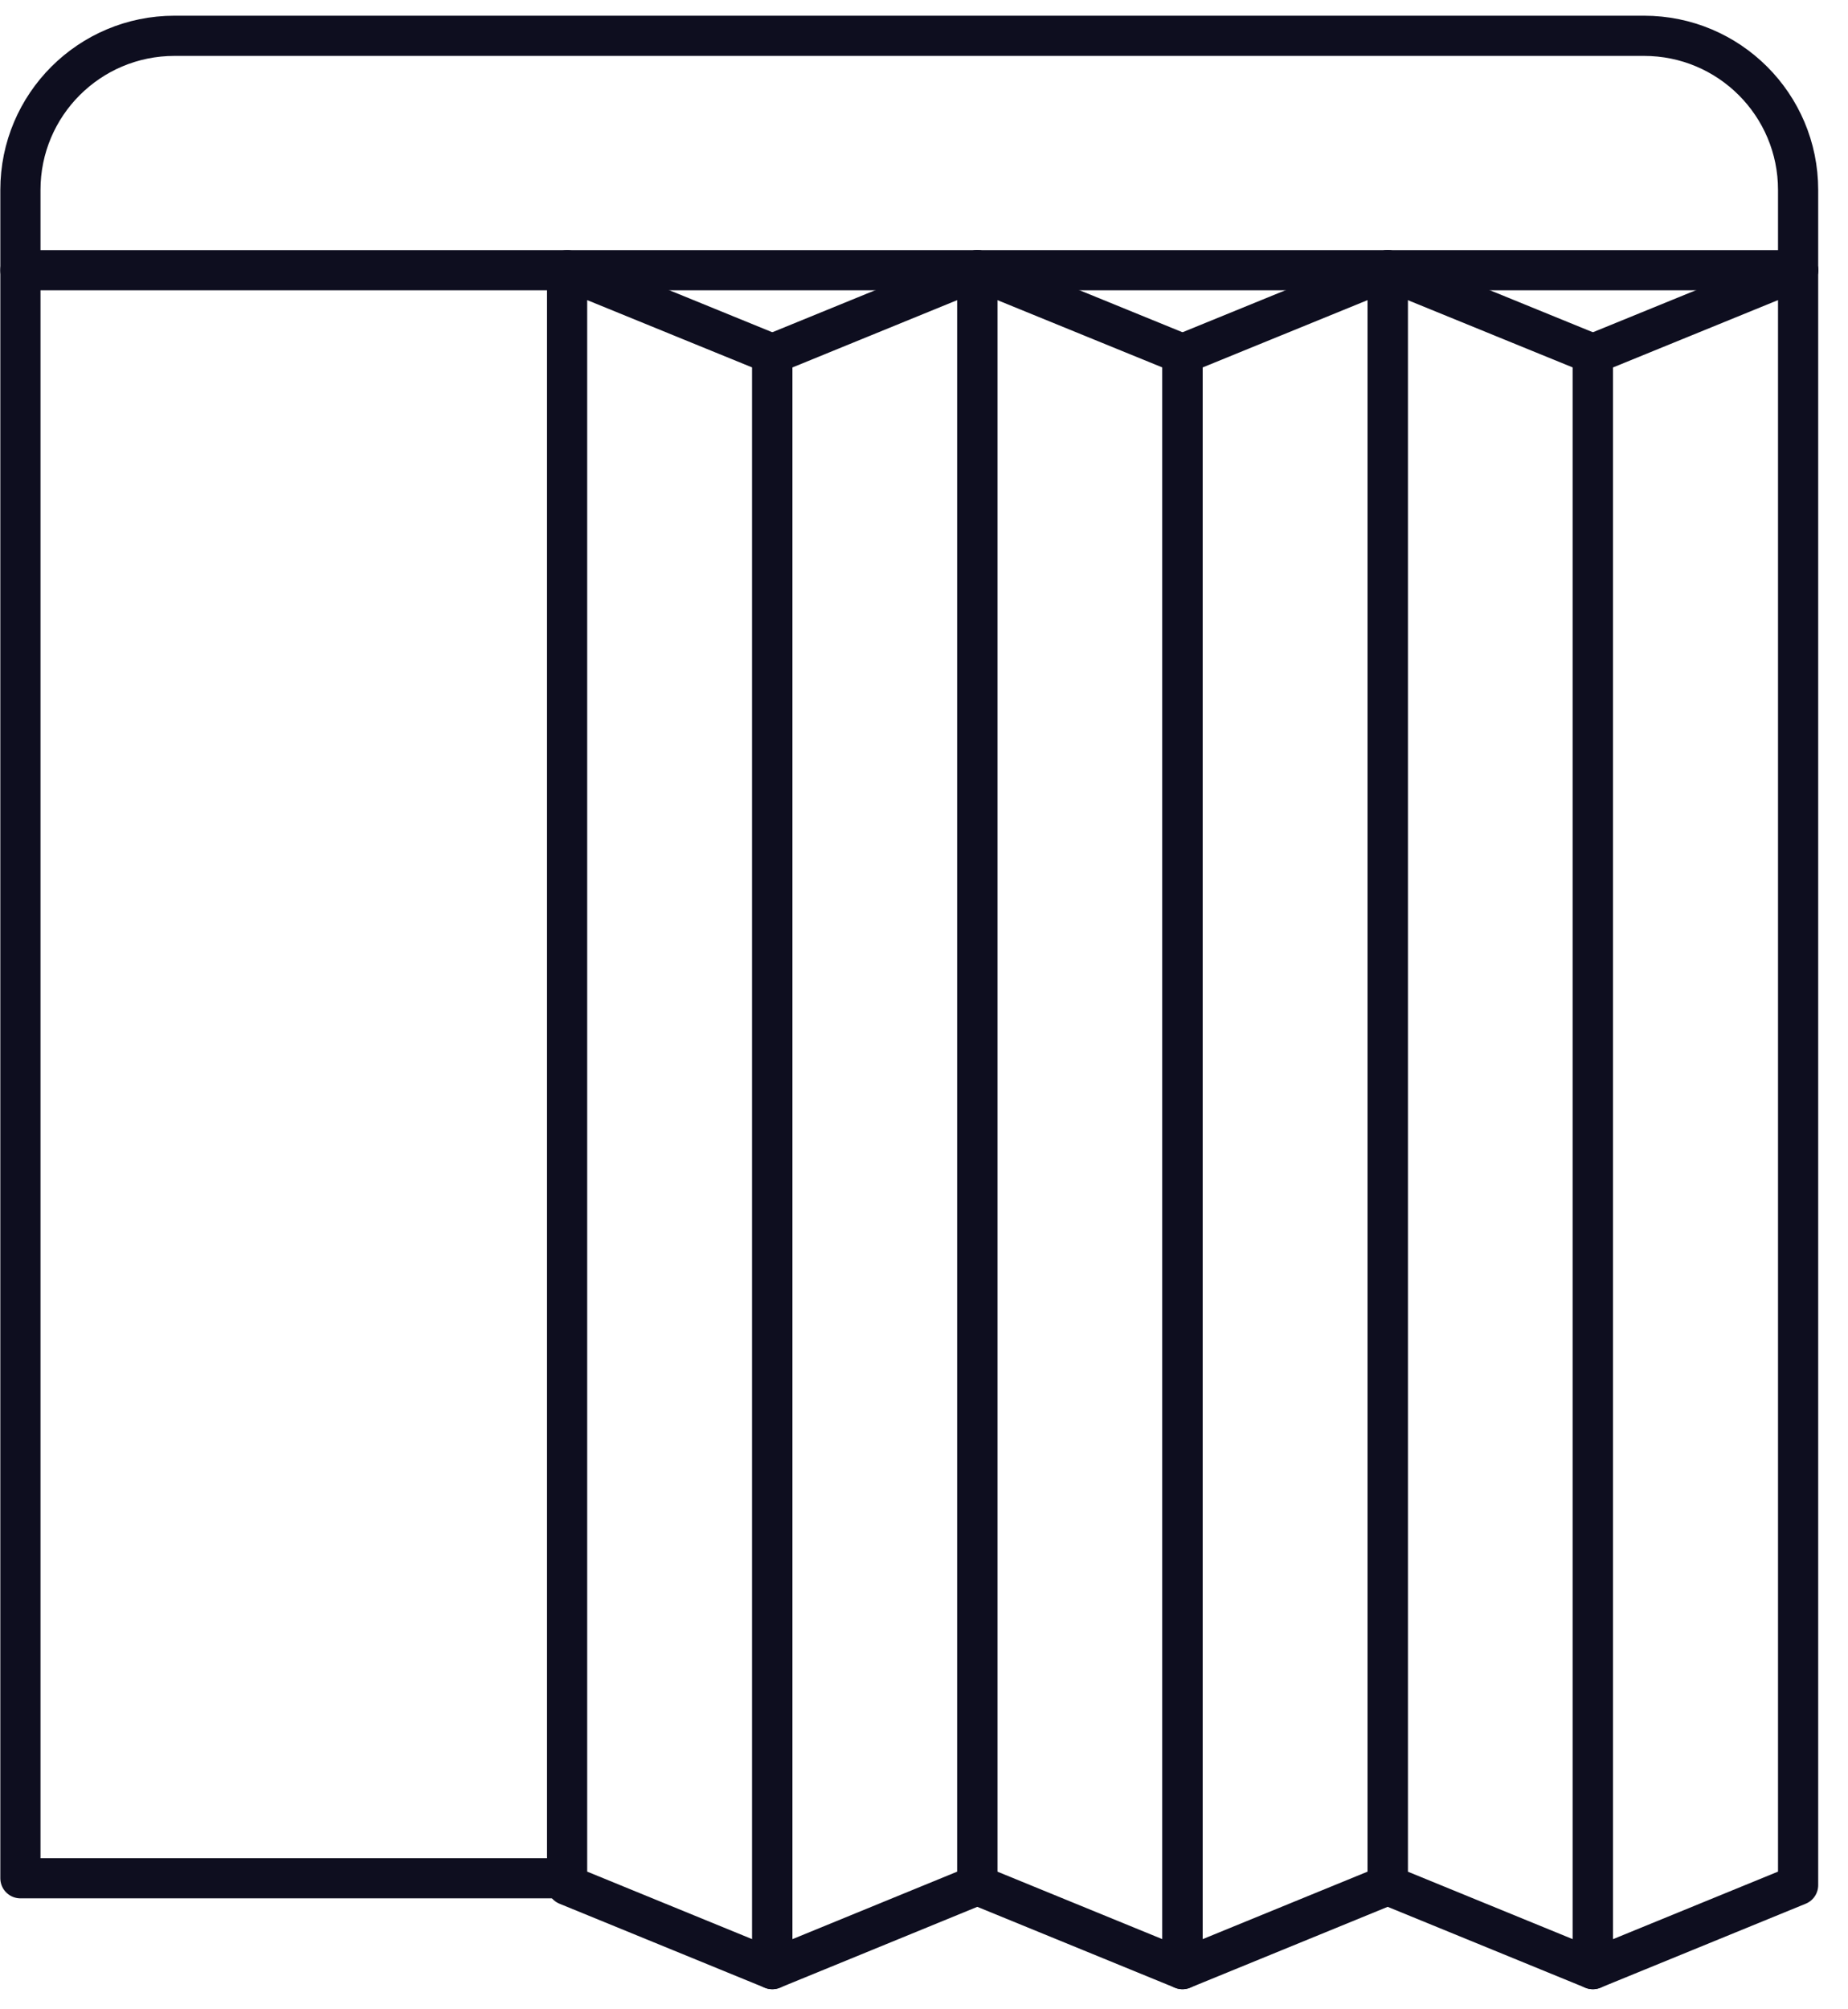
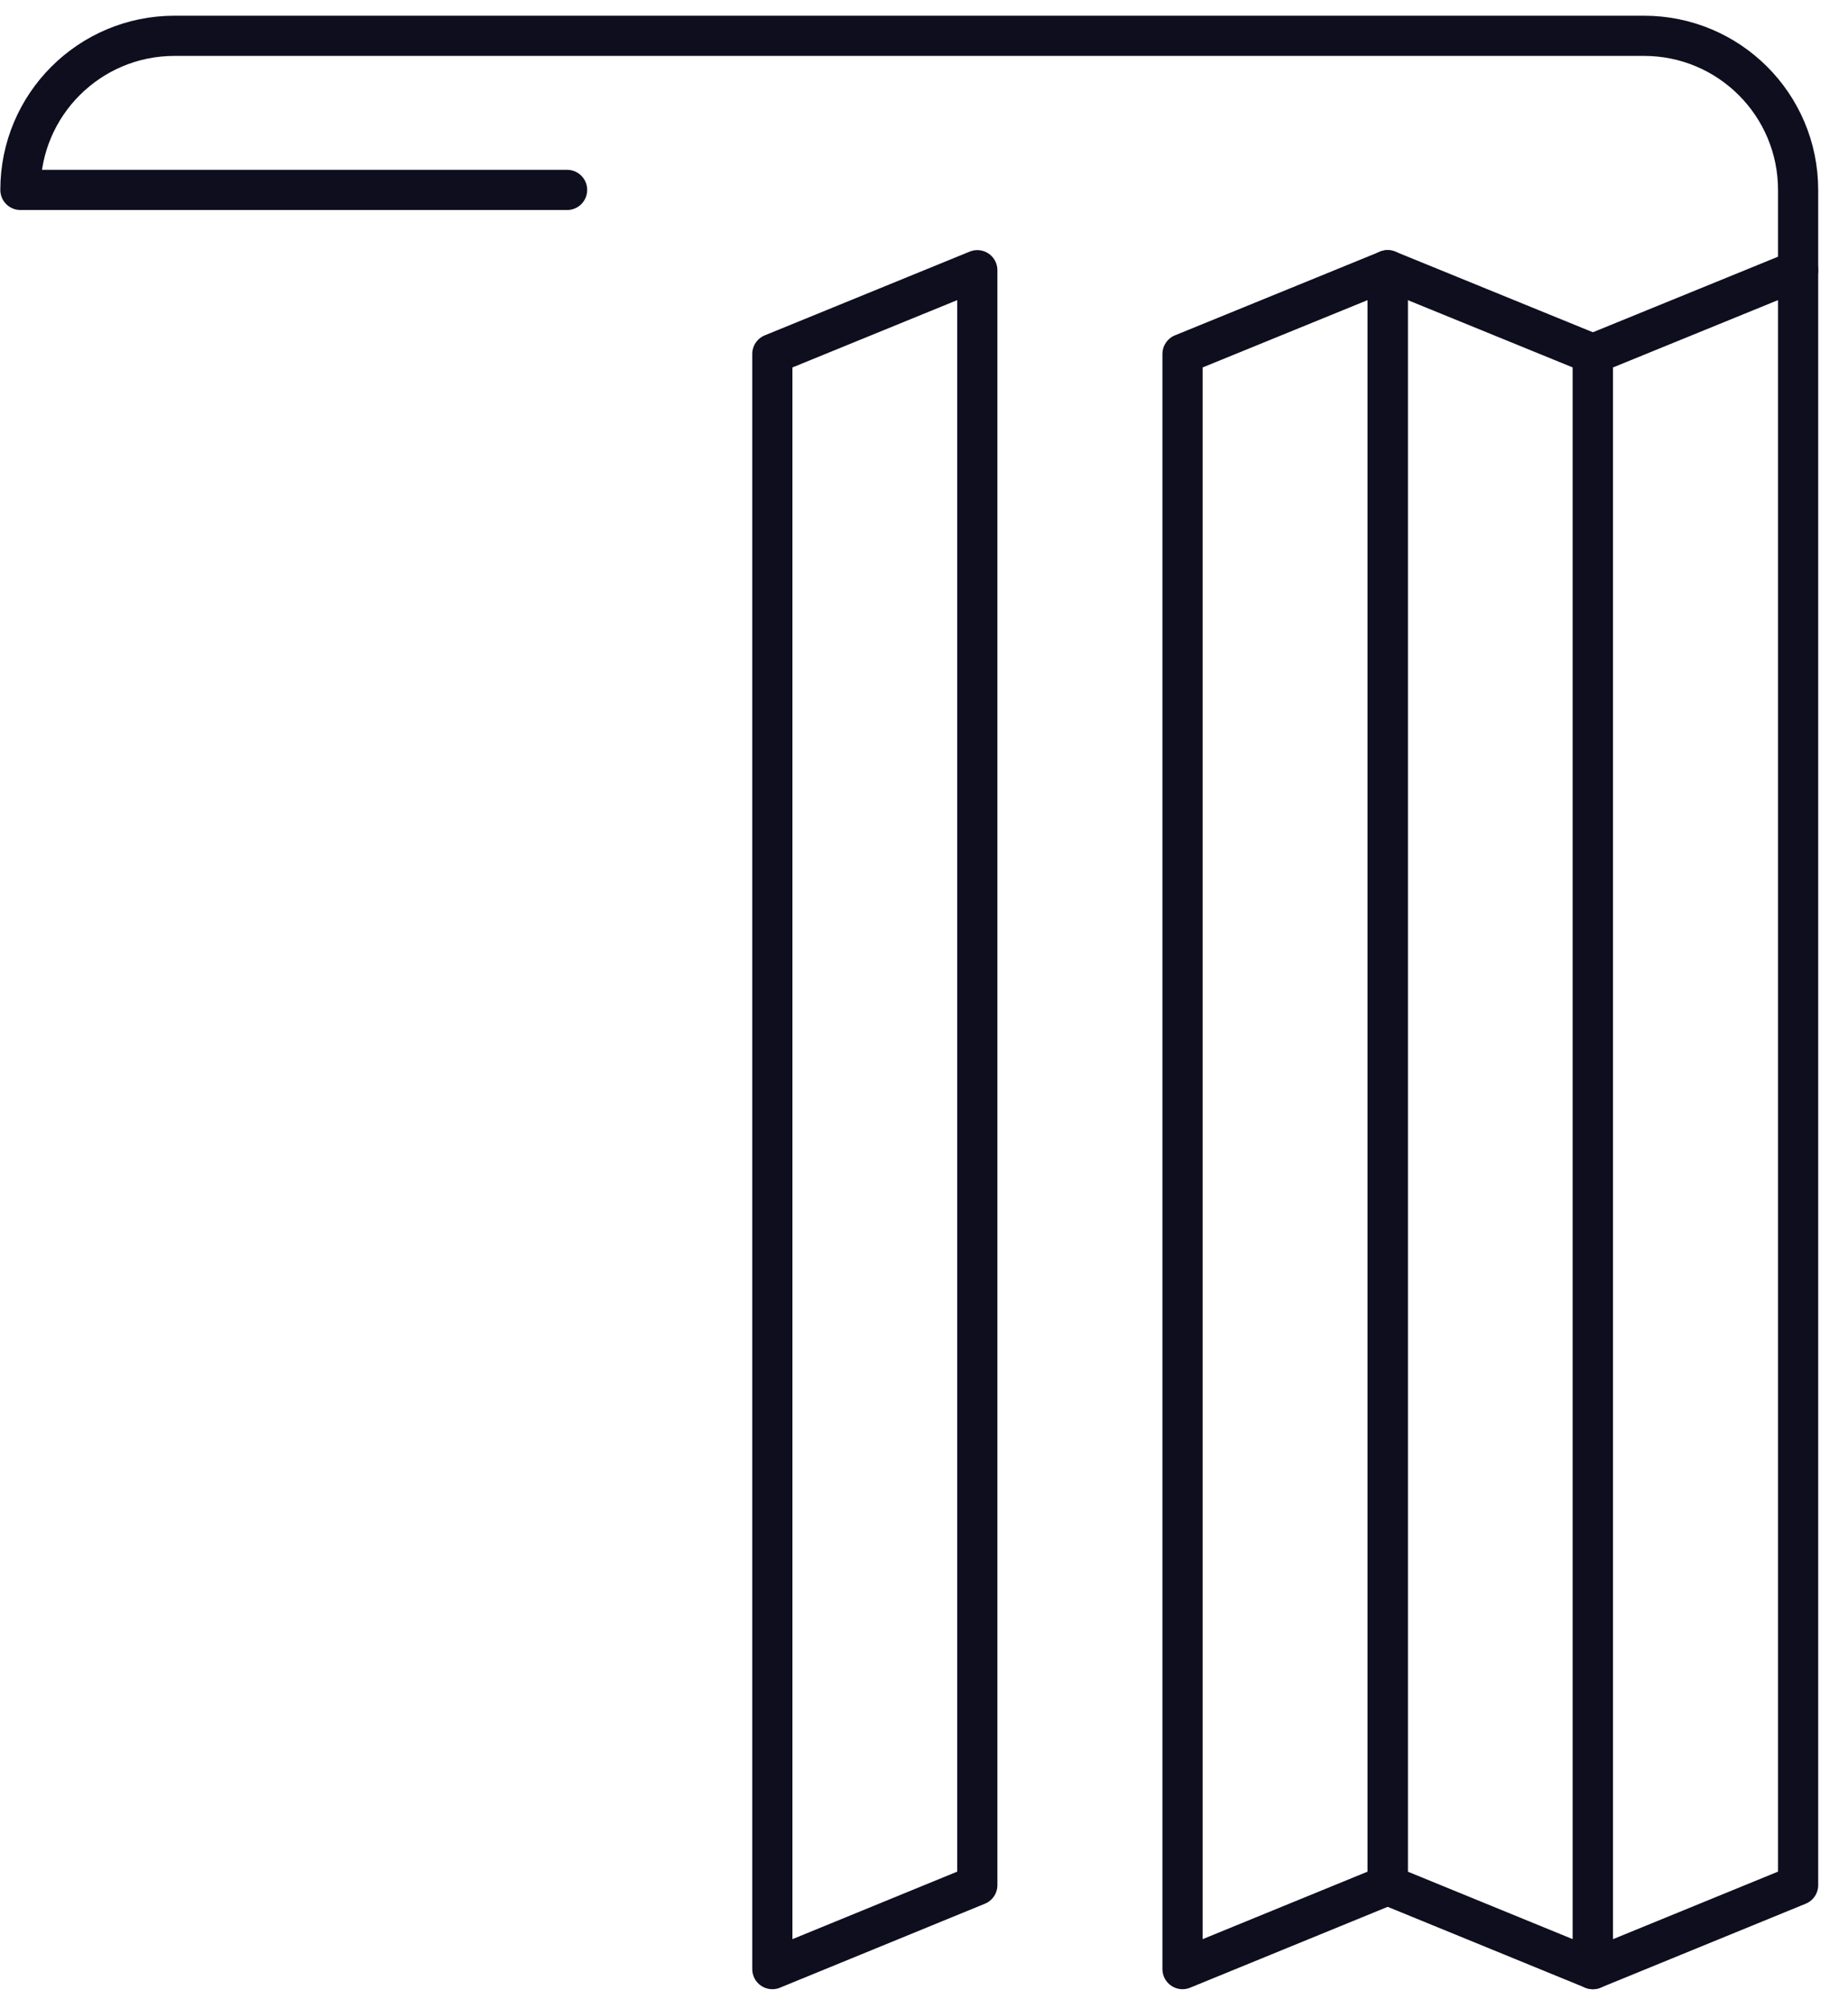
<svg xmlns="http://www.w3.org/2000/svg" width="46" height="50" viewBox="0 0 46 50" fill="none">
-   <path d="M44.758 6.722V4.726C44.758 2.607 43.041 0.891 40.922 0.891H4.344C2.225 0.891 0.508 2.607 0.508 4.726V46.739H14.116" stroke="#0E0E1F" stroke-linecap="round" stroke-linejoin="round" />
+   <path d="M44.758 6.722V4.726C44.758 2.607 43.041 0.891 40.922 0.891H4.344C2.225 0.891 0.508 2.607 0.508 4.726H14.116" stroke="#0E0E1F" stroke-linecap="round" stroke-linejoin="round" />
  <path d="M44.758 6.724L39.65 8.808V49L44.758 46.91V6.724Z" stroke="#0E0E1F" stroke-linecap="round" stroke-linejoin="round" />
  <path d="M39.649 8.808L34.541 6.724V46.91L39.649 49V8.808Z" stroke="#0E0E1F" stroke-linecap="round" stroke-linejoin="round" />
  <path d="M34.542 6.724L29.435 8.808V49L34.542 46.91V6.724Z" stroke="#0E0E1F" stroke-linecap="round" stroke-linejoin="round" />
-   <path d="M29.434 8.808L24.326 6.724V46.91L29.434 49V8.808Z" stroke="#0E0E1F" stroke-linecap="round" stroke-linejoin="round" />
  <path d="M24.327 6.724L19.225 8.808V49L24.327 46.91V6.724Z" stroke="#0E0E1F" stroke-linecap="round" stroke-linejoin="round" />
-   <path d="M19.224 8.808L14.116 6.724V46.91L19.224 49V8.808Z" stroke="#0E0E1F" stroke-linecap="round" stroke-linejoin="round" />
-   <path d="M44.758 6.724H0.508" stroke="#0E0E1F" stroke-linecap="round" stroke-linejoin="round" />
</svg>